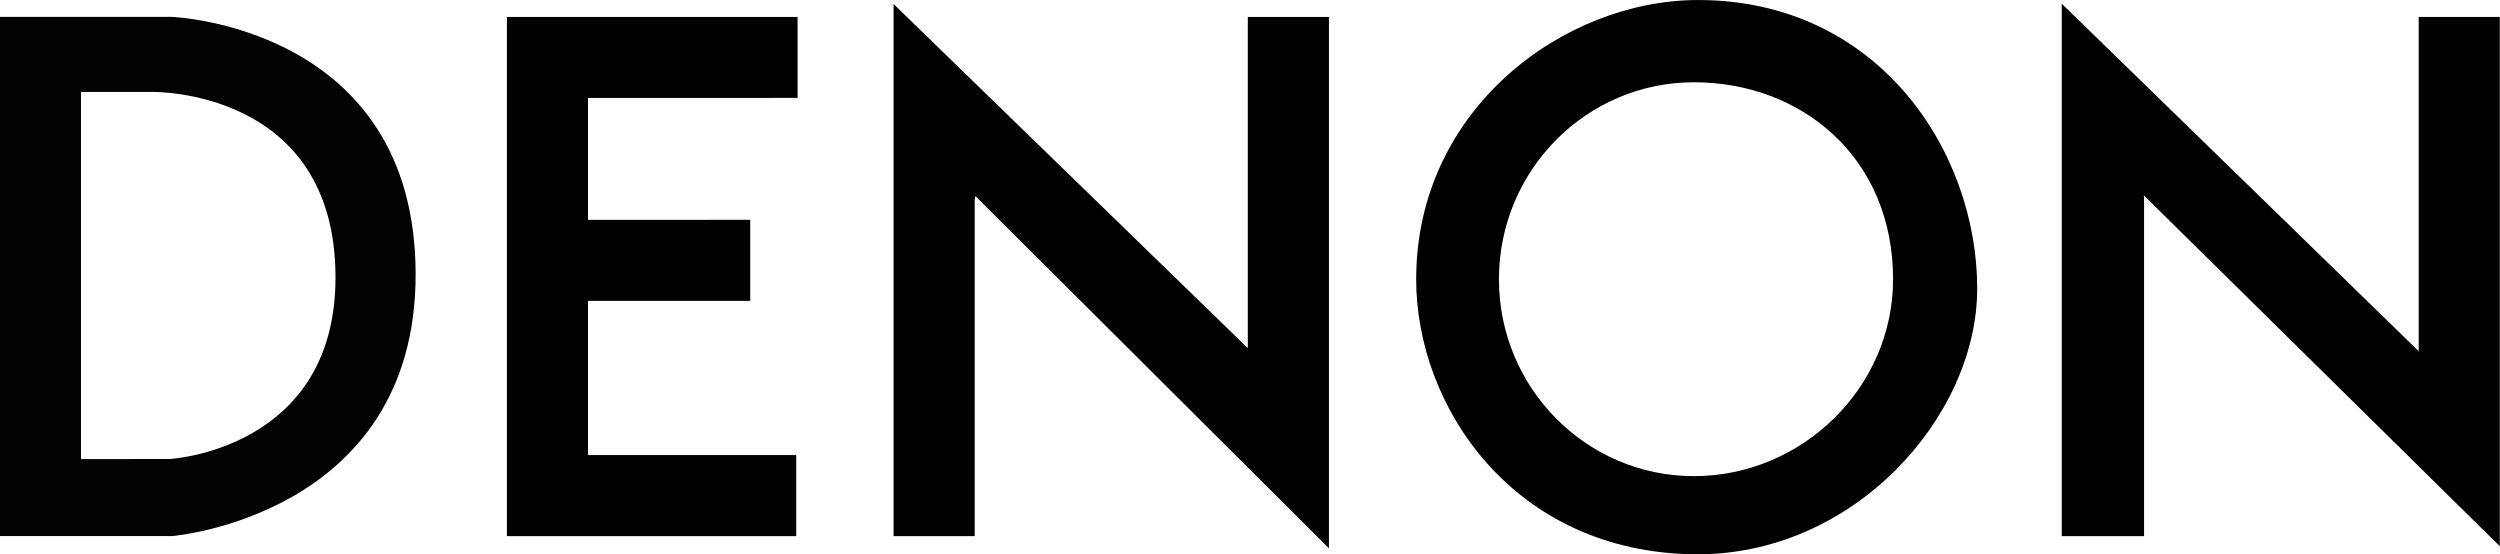
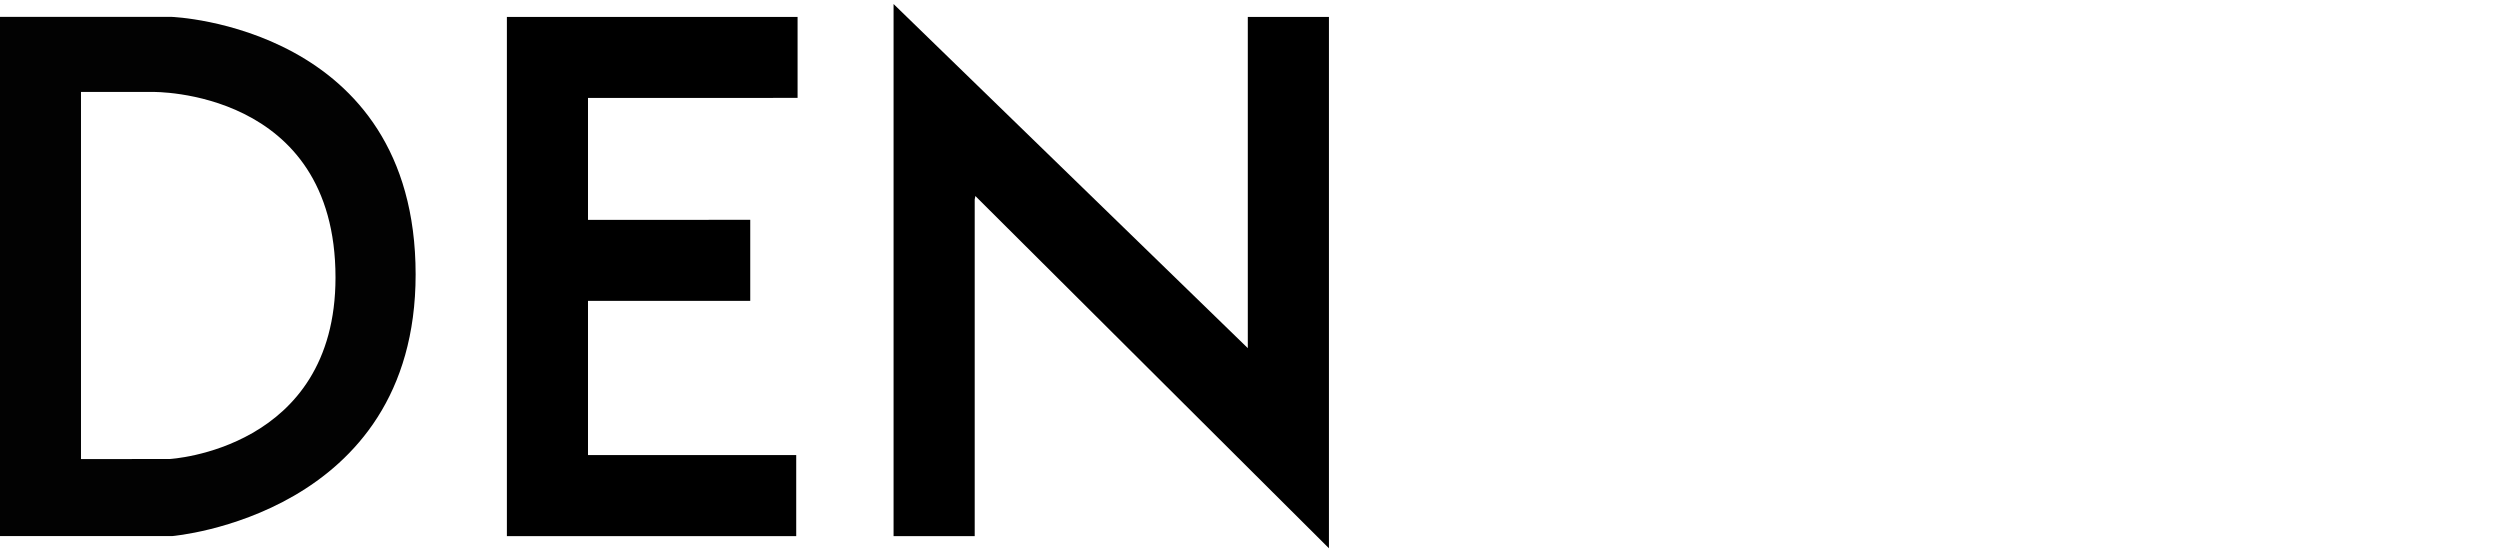
<svg xmlns="http://www.w3.org/2000/svg" id="Layer_1" x="0" y="0" enable-background="new 0 0 112.167 33.333" version="1.1" xml:space="preserve" viewBox="5.41 5.08 101.31 22.46">
  <polygon points="44.936 13.024 59.264 27.298 59.264 5.765 55.976 5.765 55.976 19.188 41.621 5.243 41.621 26.805 44.909 26.805 44.909 13.161" />
  <polygon points="25.951 26.805 25.951 5.765 37.731 5.765 37.731 9.047 29.238 9.049 29.238 13.99 35.813 13.988 35.813 17.271 29.238 17.271 29.238 17.277 29.238 23.521 29.245 23.521 37.676 23.52 37.676 26.805" />
-   <polygon points="92.281 12.991 106.712 27.215 106.712 5.765 103.425 5.765 103.425 19.354 103.404 19.291 88.961 5.231 88.961 26.805 92.296 26.805 92.296 13.072" />
  <path fill="#020202" d="M5.405,5.765v21.039h6.986c0,0,9.862-0.821,9.862-10.602c0-10.081-9.89-10.438-9.89-10.438H5.405z M8.692,23.683V8.806h2.904c0,0,7.41-0.138,7.41,7.52c0,6.994-6.725,7.355-6.725,7.355L8.692,23.683z" />
-   <path d="M66.153,16.395c0-4.408,3.539-7.981,7.904-7.981c4.365,0,8.068,3.051,8.068,7.981c0,4.408-3.703,7.98-8.068,7.98 C69.692,24.375,66.153,20.803,66.153,16.395 M74.057,27.542c6.465,0.084,11.477-5.575,11.477-10.765 c0-5.588-4.026-11.696-11.313-11.696c-5.424,0-11.422,4.409-11.422,11.313C62.799,21.582,66.759,27.448,74.057,27.542" />
</svg>